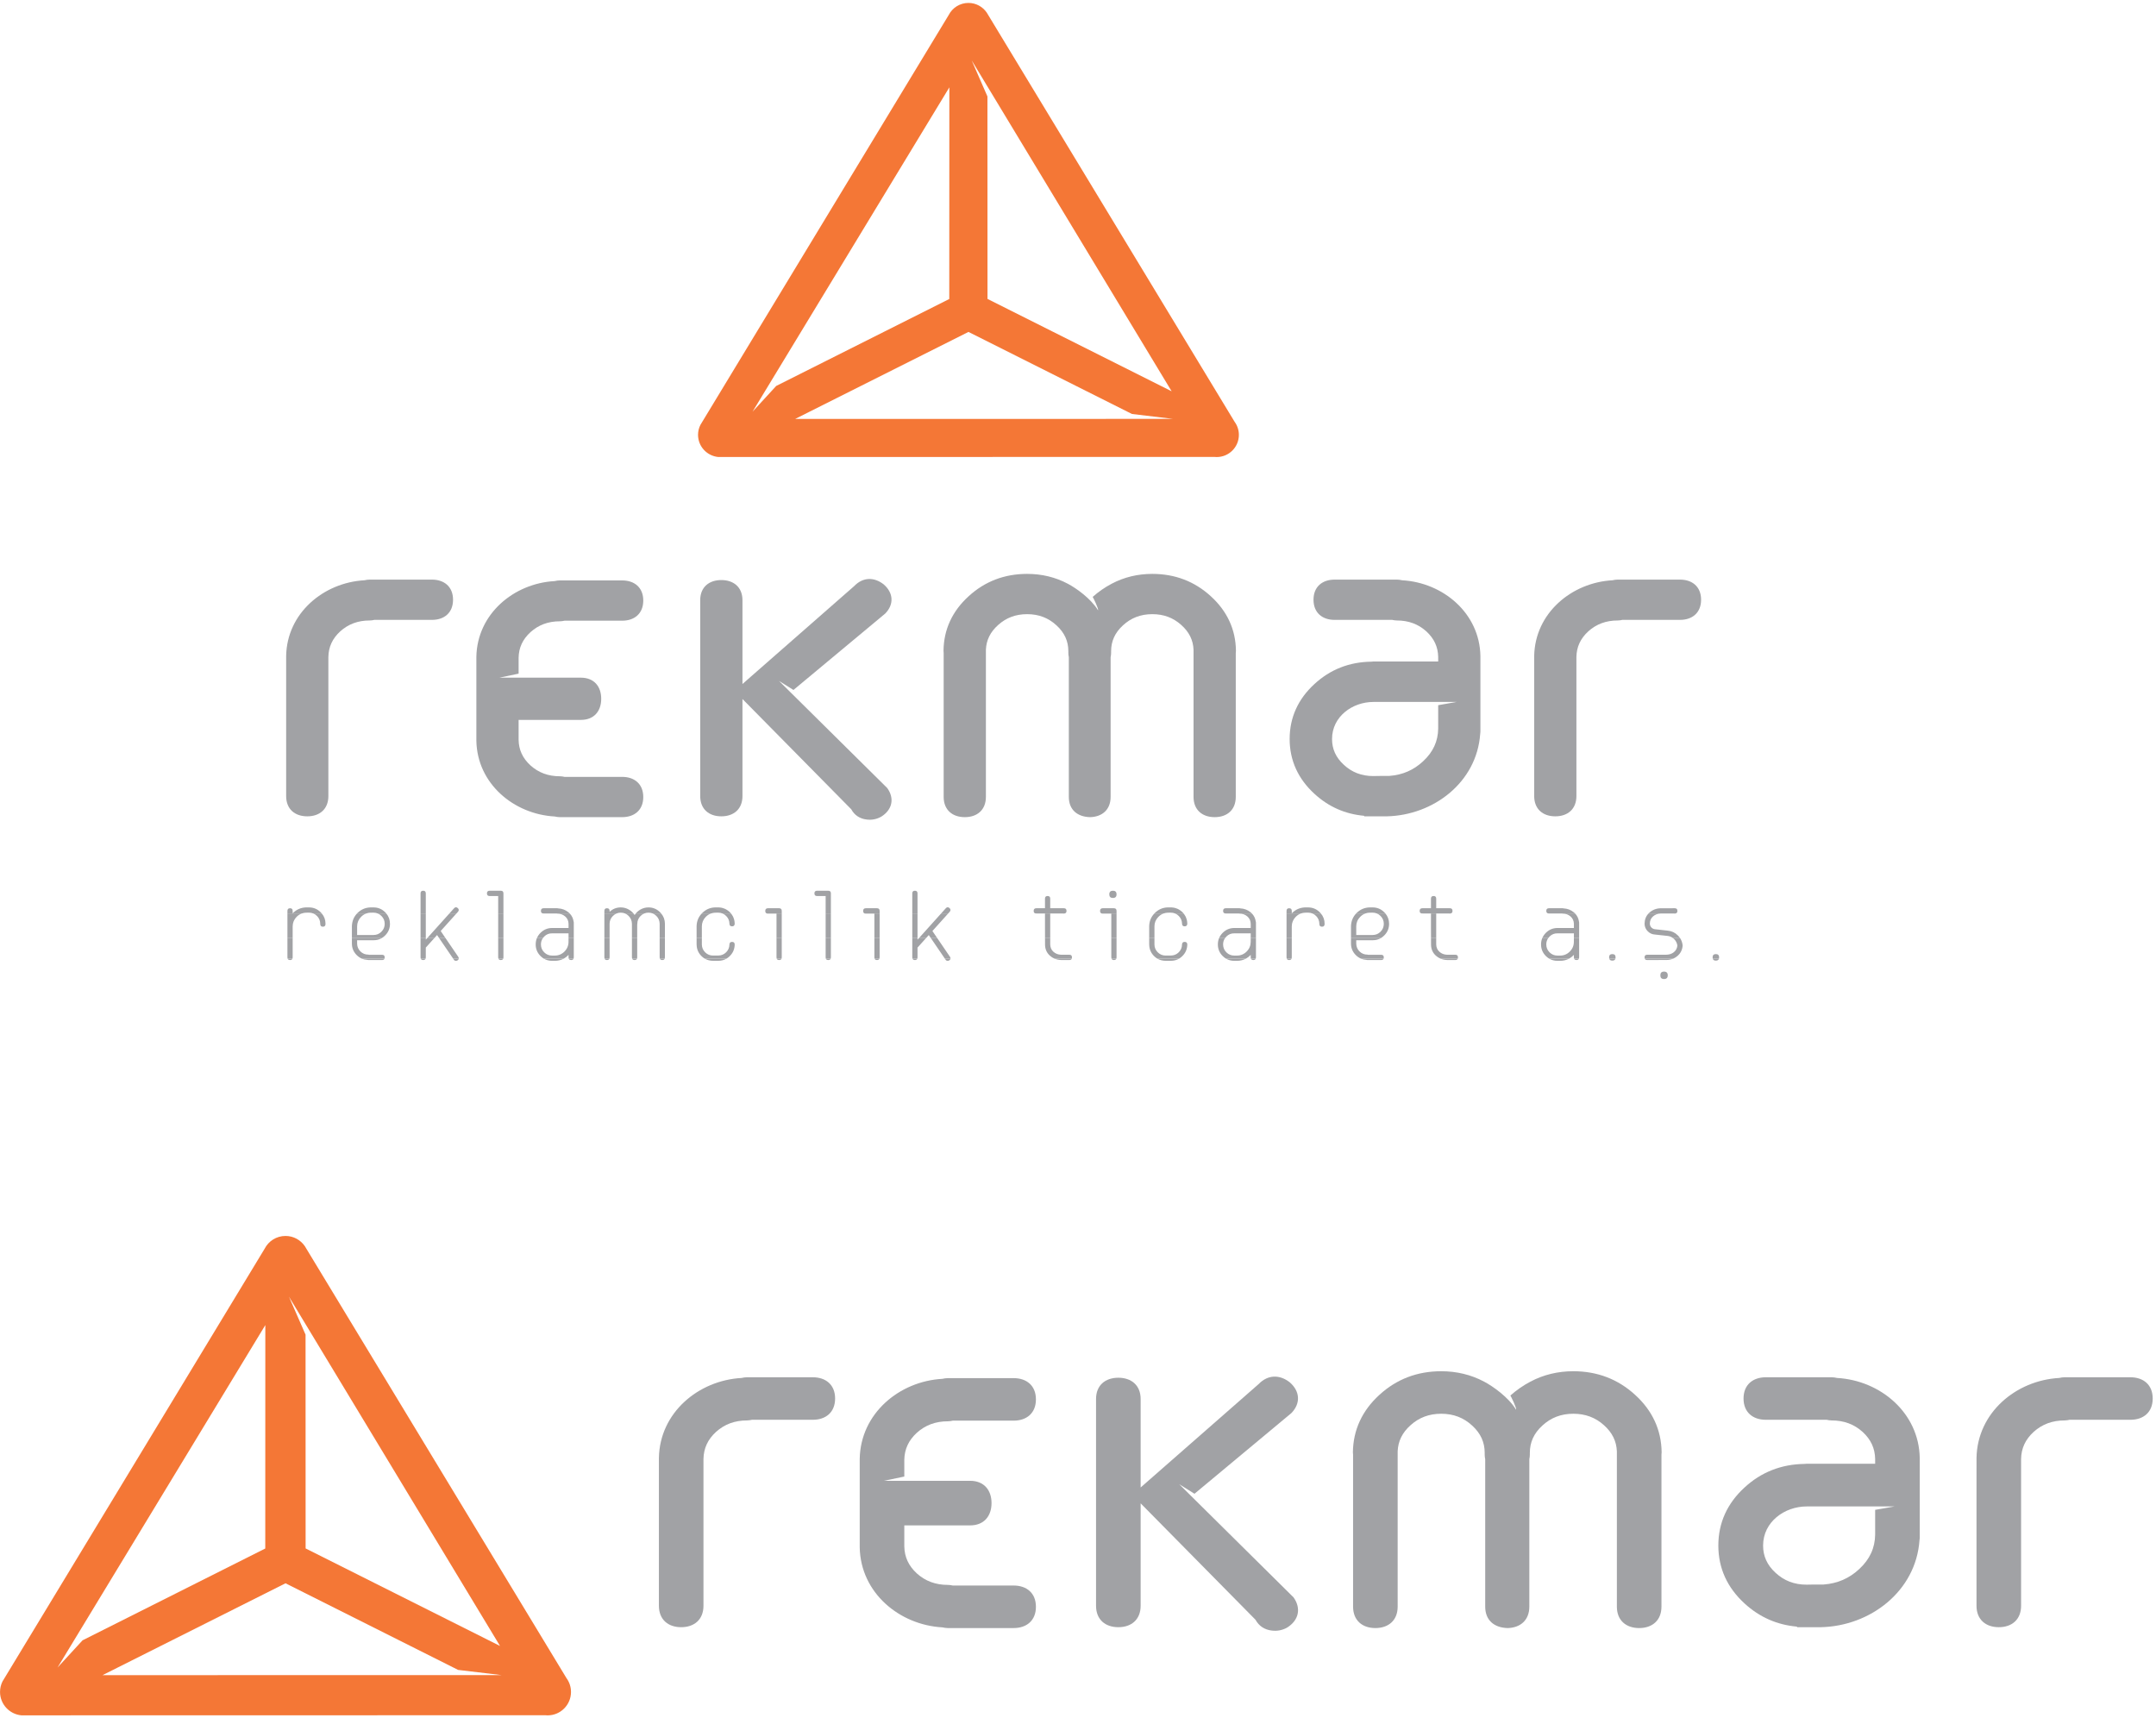
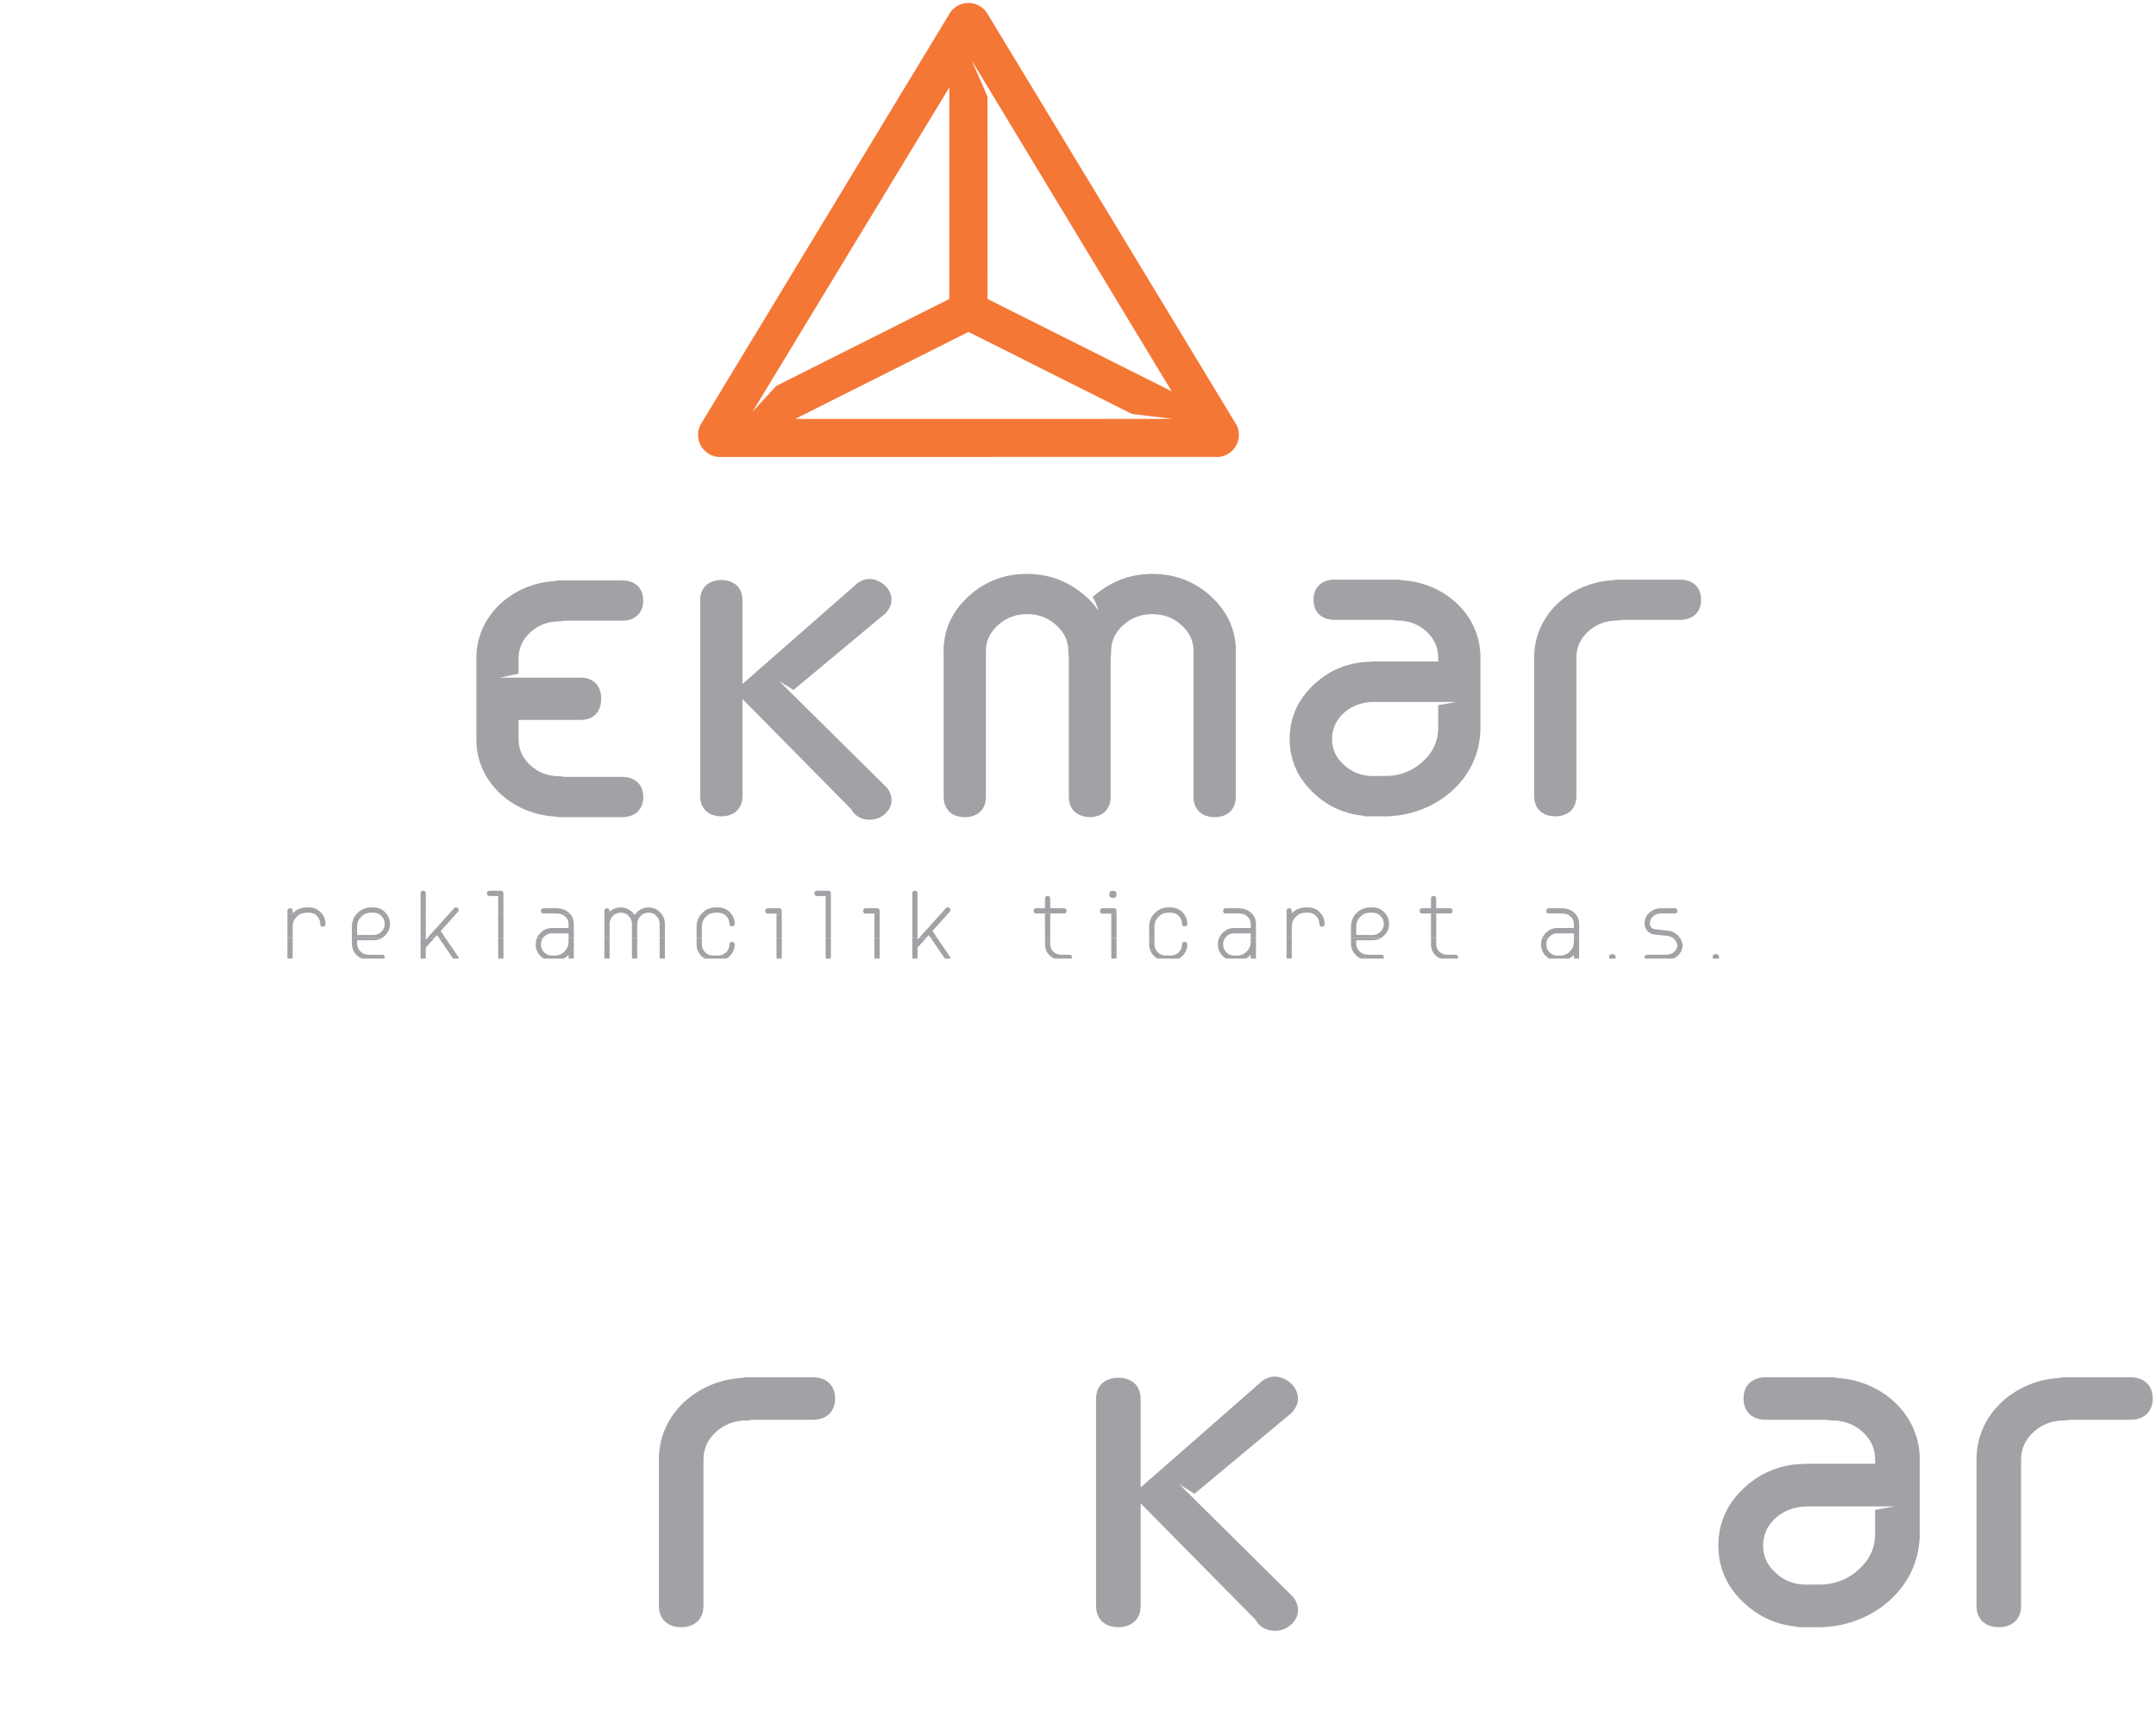
<svg xmlns="http://www.w3.org/2000/svg" width="527pt" height="420pt" viewBox="0 0 527 420" version="1.1">
  <g id="surface1">
-     <path style=" stroke:none;fill-rule:evenodd;fill:rgb(63.136%,63.528%,64.705%);fill-opacity:1;" d="M 71.492 234.297 C 71.41 234.531 71.211 234.648 70.898 234.648 C 70.582 234.648 70.387 234.531 70.301 234.297 Z M 93.988 234.297 C 93.906 234.531 93.707 234.648 93.395 234.648 L 90.023 234.648 C 89.973 234.648 89.902 234.637 89.824 234.613 C 89.32 234.586 88.855 234.48 88.426 234.297 Z M 104.035 234.297 C 103.949 234.531 103.754 234.648 103.438 234.648 C 103.125 234.648 102.926 234.531 102.844 234.297 Z M 112.141 234.297 C 112.129 234.461 112.023 234.609 111.828 234.742 C 111.688 234.832 111.531 234.863 111.363 234.84 C 111.141 234.816 110.98 234.699 110.891 234.488 L 110.758 234.297 Z M 123.012 234.297 C 122.93 234.531 122.73 234.648 122.414 234.648 C 122.102 234.648 121.902 234.531 121.82 234.297 Z M 137.82 234.297 C 137.152 234.664 136.41 234.848 135.594 234.848 L 134.969 234.848 C 134.203 234.848 133.516 234.664 132.906 234.293 Z M 140.207 234.297 C 140.125 234.531 139.926 234.648 139.613 234.648 C 139.297 234.648 139.102 234.531 139.016 234.301 Z M 148.961 234.297 C 148.879 234.531 148.68 234.648 148.367 234.648 C 148.055 234.648 147.855 234.531 147.77 234.297 Z M 155.711 234.297 C 155.625 234.531 155.426 234.648 155.105 234.648 C 154.793 234.648 154.594 234.531 154.512 234.297 Z M 162.477 234.297 C 162.395 234.531 162.195 234.648 161.883 234.648 C 161.566 234.648 161.367 234.531 161.285 234.297 Z M 177.605 234.297 C 177.012 234.652 176.344 234.836 175.602 234.84 L 174.305 234.84 C 173.527 234.836 172.848 234.652 172.242 234.293 Z M 191.043 234.297 C 190.961 234.531 190.762 234.648 190.445 234.648 C 190.133 234.648 189.934 234.531 189.852 234.297 Z M 203.051 234.297 C 202.969 234.531 202.77 234.648 202.457 234.648 C 202.145 234.648 201.945 234.531 201.859 234.297 Z M 214.965 234.297 C 214.883 234.531 214.684 234.648 214.371 234.648 C 214.055 234.648 213.855 234.531 213.773 234.297 Z M 224.23 234.297 C 224.145 234.531 223.945 234.648 223.633 234.648 C 223.32 234.648 223.121 234.531 223.039 234.297 Z M 232.336 234.297 C 232.32 234.461 232.219 234.609 232.023 234.742 C 231.883 234.832 231.727 234.863 231.559 234.84 C 231.336 234.816 231.176 234.699 231.086 234.488 L 230.949 234.297 Z M 261.98 234.297 C 261.898 234.531 261.695 234.648 261.379 234.648 L 259.457 234.648 C 258.809 234.629 258.238 234.512 257.734 234.297 Z M 272.879 234.297 C 272.793 234.531 272.598 234.648 272.281 234.648 C 271.969 234.648 271.77 234.531 271.688 234.297 Z M 288.234 234.297 C 287.641 234.652 286.973 234.836 286.23 234.84 L 284.934 234.84 C 284.156 234.836 283.477 234.652 282.871 234.293 Z M 304.566 234.297 C 303.898 234.664 303.156 234.848 302.34 234.848 L 301.715 234.848 C 300.949 234.848 300.262 234.664 299.652 234.293 Z M 306.953 234.297 C 306.871 234.531 306.672 234.648 306.359 234.648 C 306.047 234.648 305.848 234.531 305.762 234.301 Z M 315.707 234.297 C 315.625 234.531 315.426 234.648 315.113 234.648 C 314.801 234.648 314.602 234.531 314.52 234.297 Z M 338.203 234.297 C 338.121 234.531 337.922 234.648 337.609 234.648 L 334.238 234.648 C 334.188 234.648 334.121 234.637 334.039 234.613 C 333.539 234.586 333.074 234.48 332.645 234.297 Z M 356.332 234.297 C 356.246 234.531 356.047 234.648 355.727 234.648 L 353.805 234.648 C 353.156 234.629 352.59 234.512 352.082 234.297 Z M 383.562 234.297 C 382.895 234.664 382.152 234.848 381.336 234.848 L 380.715 234.848 C 379.945 234.848 379.258 234.664 378.648 234.293 Z M 385.949 234.297 C 385.867 234.531 385.668 234.648 385.355 234.648 C 385.039 234.648 384.844 234.531 384.762 234.301 Z M 394.871 234.297 C 394.785 234.629 394.531 234.797 394.109 234.797 C 393.691 234.797 393.441 234.629 393.352 234.293 Z M 409.004 234.297 C 408.492 234.523 407.93 234.637 407.32 234.637 L 402.637 234.648 C 402.316 234.648 402.117 234.531 402.031 234.297 Z M 420.176 234.297 C 420.086 234.629 419.832 234.797 419.41 234.797 C 418.992 234.797 418.742 234.629 418.652 234.293 Z M 406.746 237.48 C 407.352 237.48 407.656 237.785 407.656 238.387 C 407.656 238.992 407.352 239.297 406.746 239.297 C 406.145 239.297 405.844 238.992 405.844 238.387 C 405.844 237.785 406.145 237.48 406.746 237.48 " />
    <path style=" stroke:none;fill-rule:evenodd;fill:rgb(63.136%,63.528%,64.705%);fill-opacity:1;" d="M 71.539 229.297 L 71.539 233.996 C 71.539 234.113 71.523 234.211 71.492 234.297 L 70.301 234.297 C 70.273 234.211 70.258 234.113 70.258 233.996 L 70.258 229.297 Z M 93.312 229.297 C 92.723 229.641 92.066 229.812 91.34 229.812 L 87.293 229.82 L 87.293 230.637 C 87.305 231.387 87.574 232.023 88.102 232.551 C 88.633 233.07 89.277 233.328 90.031 233.328 C 90.074 233.328 90.137 233.344 90.219 233.367 L 93.395 233.367 C 93.82 233.367 94.035 233.578 94.035 234.008 C 94.035 234.121 94.02 234.219 93.988 234.301 L 88.426 234.297 C 87.957 234.094 87.531 233.797 87.145 233.402 C 86.41 232.645 86.031 231.742 86.016 230.688 L 86.016 229.297 Z M 104.078 229.297 L 104.078 229.68 L 104.426 229.297 L 106.16 229.297 L 104.078 231.609 L 104.078 233.996 C 104.078 234.113 104.062 234.211 104.035 234.297 L 102.844 234.297 C 102.812 234.211 102.797 234.113 102.797 233.996 L 102.797 229.297 Z M 108.902 229.297 L 112.004 233.848 C 112.109 234.008 112.152 234.156 112.141 234.293 L 110.758 234.297 L 107.344 229.297 Z M 123.059 229.297 L 123.059 233.996 C 123.059 234.113 123.039 234.211 123.012 234.297 L 121.82 234.297 C 121.789 234.211 121.773 234.113 121.773 233.996 L 121.773 229.297 Z M 132.691 229.297 C 132.379 229.746 132.223 230.262 132.223 230.84 C 132.223 231.594 132.488 232.234 133.023 232.77 C 133.559 233.301 134.207 233.566 134.961 233.566 L 135.574 233.559 L 135.574 233.566 C 136.516 233.566 137.309 233.238 137.965 232.586 C 138.621 231.93 138.957 231.141 138.965 230.215 L 138.969 229.297 L 140.254 229.297 L 140.254 234.008 C 140.254 234.121 140.238 234.219 140.207 234.301 L 139.016 234.297 C 138.988 234.219 138.973 234.121 138.973 234.008 L 138.973 233.391 C 138.617 233.766 138.234 234.066 137.82 234.297 L 132.906 234.297 C 132.629 234.125 132.363 233.918 132.117 233.672 C 131.336 232.891 130.941 231.945 130.941 230.84 C 130.941 230.281 131.039 229.766 131.238 229.293 Z M 149.008 229.297 L 149.008 233.996 C 149.008 234.113 148.992 234.211 148.961 234.297 L 147.77 234.297 C 147.742 234.211 147.727 234.113 147.727 233.996 L 147.727 229.297 Z M 155.754 229.297 L 155.754 233.996 C 155.754 234.113 155.738 234.211 155.711 234.297 L 154.512 234.297 C 154.48 234.211 154.465 234.113 154.465 233.996 L 154.465 229.297 Z M 162.527 229.297 L 162.523 233.996 C 162.523 234.113 162.508 234.211 162.477 234.297 L 161.285 234.297 C 161.254 234.211 161.242 234.113 161.242 233.996 L 161.242 229.297 Z M 171.559 229.297 L 171.559 230.863 C 171.566 231.609 171.84 232.242 172.371 232.77 C 172.906 233.297 173.547 233.559 174.297 233.559 L 175.559 233.551 C 176.32 233.551 176.965 233.285 177.496 232.754 C 178.031 232.219 178.297 231.574 178.297 230.82 C 178.324 230.418 178.535 230.215 178.945 230.215 C 179.348 230.215 179.562 230.418 179.586 230.82 C 179.57 231.969 179.172 232.898 178.395 233.672 C 178.148 233.918 177.887 234.125 177.605 234.293 L 172.242 234.297 C 171.98 234.137 171.73 233.941 171.496 233.719 C 170.73 232.969 170.324 232.062 170.285 231.004 L 170.273 230.828 L 170.273 229.297 Z M 191.086 229.297 L 191.086 233.996 C 191.086 234.113 191.07 234.211 191.043 234.297 L 189.852 234.297 C 189.82 234.211 189.805 234.113 189.805 233.996 L 189.805 229.297 Z M 203.098 229.297 L 203.098 233.996 C 203.098 234.113 203.082 234.211 203.051 234.297 L 201.859 234.297 C 201.832 234.211 201.816 234.113 201.816 233.996 L 201.816 229.297 Z M 215.012 229.297 L 215.012 233.996 C 215.012 234.113 214.996 234.211 214.965 234.297 L 213.773 234.297 C 213.742 234.211 213.73 234.113 213.73 233.996 L 213.73 229.297 Z M 224.273 229.297 L 224.273 229.68 L 224.621 229.297 L 226.355 229.297 L 224.273 231.609 L 224.273 233.996 C 224.273 234.113 224.258 234.211 224.23 234.297 L 223.039 234.297 C 223.008 234.211 222.992 234.113 222.992 233.996 L 222.992 229.297 Z M 229.098 229.297 L 232.199 233.848 C 232.305 234.008 232.348 234.156 232.336 234.293 L 230.949 234.297 L 227.539 229.297 Z M 256.711 229.297 L 256.711 230.828 C 256.727 231.574 256.98 232.172 257.488 232.629 C 258 233.086 258.617 233.328 259.344 233.355 L 261.379 233.355 C 261.812 233.355 262.027 233.57 262.027 233.996 C 262.027 234.113 262.012 234.211 261.98 234.297 L 257.734 234.297 C 257.332 234.125 256.973 233.891 256.641 233.594 C 255.883 232.922 255.484 232.059 255.445 231.004 L 255.438 229.297 Z M 272.922 229.297 L 272.922 233.996 C 272.922 234.113 272.906 234.211 272.879 234.297 L 271.688 234.297 C 271.656 234.211 271.641 234.113 271.641 233.996 L 271.641 229.297 Z M 282.188 229.297 L 282.188 230.863 C 282.195 231.609 282.469 232.242 283.004 232.77 C 283.535 233.297 284.176 233.559 284.926 233.559 L 286.188 233.551 C 286.949 233.551 287.594 233.285 288.129 232.754 C 288.66 232.219 288.926 231.574 288.926 230.82 C 288.953 230.418 289.164 230.215 289.574 230.215 C 289.98 230.215 290.191 230.418 290.215 230.82 C 290.199 231.969 289.801 232.898 289.023 233.672 C 288.777 233.918 288.516 234.125 288.234 234.293 L 282.871 234.297 C 282.609 234.137 282.359 233.941 282.125 233.719 C 281.359 232.969 280.953 232.062 280.914 231.004 L 280.902 230.828 L 280.902 229.297 Z M 299.438 229.297 C 299.125 229.746 298.969 230.262 298.969 230.84 C 298.969 231.594 299.234 232.234 299.77 232.77 C 300.305 233.301 300.953 233.566 301.707 233.566 L 302.32 233.559 L 302.32 233.566 C 303.266 233.566 304.055 233.238 304.711 232.586 C 305.371 231.93 305.703 231.141 305.711 230.215 L 305.715 229.297 L 307 229.297 L 307 234.008 C 307 234.121 306.984 234.219 306.953 234.301 L 305.762 234.297 C 305.734 234.219 305.719 234.121 305.719 234.008 L 305.719 233.391 C 305.363 233.766 304.98 234.066 304.566 234.297 L 299.652 234.297 C 299.371 234.125 299.109 233.918 298.863 233.672 C 298.078 232.891 297.688 231.945 297.688 230.84 C 297.688 230.281 297.789 229.766 297.984 229.293 Z M 315.754 229.297 L 315.754 233.996 C 315.754 234.113 315.738 234.211 315.707 234.297 L 314.52 234.297 C 314.488 234.211 314.473 234.113 314.473 233.996 L 314.473 229.297 Z M 337.527 229.297 C 336.938 229.641 336.281 229.812 335.555 229.812 L 331.512 229.82 L 331.512 230.637 C 331.523 231.387 331.789 232.023 332.316 232.551 C 332.852 233.07 333.492 233.328 334.246 233.328 C 334.289 233.328 334.352 233.344 334.434 233.367 L 337.609 233.367 C 338.035 233.367 338.25 233.578 338.25 234.008 C 338.25 234.121 338.234 234.219 338.203 234.301 L 332.645 234.297 C 332.176 234.094 331.746 233.797 331.359 233.402 C 330.625 232.645 330.246 231.742 330.23 230.688 L 330.23 229.297 Z M 351.059 229.297 L 351.059 230.828 C 351.078 231.574 351.332 232.172 351.84 232.629 C 352.348 233.086 352.965 233.328 353.691 233.355 L 355.727 233.355 C 356.16 233.355 356.379 233.57 356.379 233.996 C 356.379 234.113 356.363 234.211 356.332 234.297 L 352.082 234.297 C 351.684 234.125 351.32 233.891 350.988 233.594 C 350.234 232.922 349.836 232.059 349.797 231.004 L 349.789 229.297 Z M 378.434 229.297 C 378.121 229.746 377.965 230.262 377.965 230.84 C 377.965 231.594 378.23 232.234 378.766 232.77 C 379.305 233.301 379.949 233.566 380.703 233.566 L 381.316 233.559 L 381.316 233.566 C 382.262 233.566 383.051 233.238 383.703 232.586 C 384.367 231.93 384.699 231.141 384.703 230.215 L 384.711 229.297 L 385.996 229.297 L 385.996 234.008 C 385.996 234.121 385.98 234.219 385.949 234.301 L 384.762 234.297 C 384.73 234.219 384.715 234.121 384.715 234.008 L 384.715 233.391 C 384.359 233.766 383.977 234.066 383.562 234.297 L 378.648 234.297 C 378.371 234.125 378.105 233.918 377.859 233.672 C 377.078 232.891 376.684 231.945 376.684 230.84 C 376.684 230.281 376.785 229.766 376.98 229.293 Z M 410.676 229.297 C 411.027 229.836 411.234 230.438 411.297 231.102 C 411.223 232.145 410.801 232.992 410.043 233.645 C 409.723 233.922 409.375 234.141 409.004 234.301 L 402.031 234.297 C 402 234.211 401.984 234.113 401.984 233.996 C 401.984 233.57 402.203 233.355 402.637 233.355 L 407.191 233.355 C 407.988 233.355 408.602 233.156 409.121 232.754 C 409.641 232.348 409.938 231.805 410.008 231.117 C 409.918 230.488 409.645 229.949 409.184 229.504 C 409.105 229.43 409.031 229.363 408.949 229.301 Z M 393.352 234.297 C 393.328 234.207 393.32 234.109 393.32 233.996 C 393.32 233.465 393.582 233.199 394.109 233.199 C 394.641 233.199 394.906 233.465 394.906 233.996 C 394.906 234.109 394.895 234.207 394.871 234.293 Z M 418.652 234.297 C 418.633 234.207 418.621 234.109 418.621 233.996 C 418.621 233.465 418.883 233.199 419.41 233.199 C 419.941 233.199 420.211 233.465 420.211 233.996 C 420.211 234.109 420.195 234.207 420.176 234.293 L 418.652 234.297 " />
    <path style=" stroke:none;fill-rule:evenodd;fill:rgb(63.136%,63.528%,64.705%);fill-opacity:1;" d="M 73.777 223.266 C 73.301 223.438 72.871 223.719 72.492 224.105 C 71.867 224.746 71.551 225.512 71.539 226.406 L 71.539 229.297 L 70.258 229.297 L 70.258 223.266 Z M 78.648 223.266 C 79.262 223.988 79.566 224.836 79.566 225.801 L 79.566 225.809 C 79.566 226.289 79.355 226.504 78.926 226.504 C 78.5 226.504 78.285 226.289 78.285 225.863 C 78.277 225.051 78.012 224.41 77.48 223.879 C 77.203 223.602 76.898 223.395 76.566 223.262 Z M 89.543 223.266 C 89.074 223.43 88.648 223.703 88.27 224.09 C 87.633 224.734 87.305 225.504 87.293 226.406 L 87.293 228.531 L 91.297 228.531 C 92.059 228.531 92.703 228.266 93.234 227.73 C 93.77 227.199 94.035 226.555 94.035 225.801 C 94.035 225.051 93.77 224.41 93.234 223.879 C 92.961 223.602 92.656 223.395 92.32 223.262 L 94.418 223.266 C 95.023 223.988 95.324 224.836 95.324 225.801 C 95.324 226.906 94.934 227.852 94.148 228.637 C 93.887 228.898 93.609 229.117 93.312 229.293 L 86.016 229.297 L 86.016 226.273 C 86.09 225.051 86.508 224.078 87.277 223.266 Z M 104.078 223.266 L 104.078 229.297 L 102.797 229.297 L 102.797 223.266 Z M 111.578 223.266 L 107.723 227.555 L 108.902 229.297 L 107.344 229.297 L 106.836 228.547 L 106.16 229.297 L 104.426 229.297 L 109.848 223.266 Z M 123.059 223.266 L 123.059 229.297 L 121.773 229.297 L 121.773 223.266 Z M 139.254 223.266 C 139.773 223.801 140.09 224.457 140.211 225.238 C 140.238 225.32 140.254 225.398 140.254 225.469 L 140.254 229.297 L 138.969 229.297 L 138.973 228.129 L 134.969 228.129 C 134.207 228.109 133.559 228.375 133.023 228.906 C 132.898 229.031 132.785 229.164 132.691 229.301 L 131.238 229.297 C 131.434 228.828 131.723 228.398 132.109 228.012 C 132.887 227.23 133.824 226.832 134.926 226.82 L 138.973 226.82 L 138.973 225.809 C 138.957 225.066 138.688 224.465 138.156 224.004 C 137.621 223.539 136.98 223.309 136.234 223.309 C 136.191 223.309 136.133 223.297 136.051 223.273 L 132.871 223.273 C 132.816 223.273 132.77 223.27 132.719 223.266 Z M 150.727 223.266 C 150.398 223.395 150.098 223.598 149.824 223.871 C 149.289 224.398 149.02 225.027 149.008 225.766 L 149.008 229.297 L 147.727 229.297 L 147.727 223.266 Z M 154.844 223.266 C 154.945 223.387 155.035 223.516 155.125 223.652 C 155.211 223.516 155.305 223.383 155.41 223.262 L 157.496 223.266 C 157.16 223.395 156.855 223.602 156.578 223.879 C 156.047 224.41 155.781 225.051 155.781 225.801 C 155.781 225.961 155.773 226.023 155.754 226.082 L 155.754 229.297 L 154.465 229.297 L 154.465 225.781 C 154.441 224.98 154.164 224.359 153.633 223.844 C 153.371 223.59 153.09 223.402 152.781 223.273 Z M 161.613 223.266 C 162.215 223.98 162.52 224.816 162.531 225.773 L 162.527 229.297 L 161.242 229.297 L 161.242 225.781 C 161.219 224.98 160.938 224.359 160.406 223.844 C 160.148 223.59 159.863 223.402 159.555 223.273 Z M 173.797 223.266 C 173.32 223.438 172.891 223.719 172.512 224.105 C 171.887 224.746 171.566 225.512 171.559 226.406 L 171.559 229.297 L 170.273 229.297 L 170.273 226.363 C 170.309 225.137 170.73 224.117 171.539 223.266 Z M 178.672 223.266 L 178.711 223.309 L 178.875 223.535 L 179.086 223.871 L 179.176 224.035 L 179.254 224.211 L 179.324 224.387 L 179.473 224.852 L 179.543 225.246 C 179.566 225.422 179.578 225.555 179.578 225.645 L 179.586 225.809 C 179.551 226.215 179.34 226.414 178.945 226.414 C 178.535 226.414 178.324 226.215 178.305 225.816 C 178.297 225.051 178.031 224.41 177.496 223.879 C 177.223 223.602 176.918 223.395 176.582 223.262 Z M 191.086 223.266 L 191.086 229.297 L 189.805 229.297 L 189.805 223.301 L 187.711 223.301 C 187.602 223.301 187.504 223.285 187.426 223.258 Z M 203.098 223.266 L 203.098 229.297 L 201.816 229.297 L 201.816 223.266 Z M 215.012 223.266 L 215.012 229.297 L 213.73 229.297 L 213.73 223.301 L 211.633 223.301 C 211.523 223.301 211.43 223.285 211.348 223.258 Z M 224.273 223.266 L 224.273 229.297 L 222.992 229.297 L 222.992 223.266 Z M 231.773 223.266 L 227.914 227.555 L 229.098 229.297 L 227.539 229.297 L 227.027 228.547 L 226.355 229.297 L 224.621 229.297 L 230.043 223.266 Z M 260.203 223.266 C 260.156 223.277 260.105 223.281 260.055 223.281 L 256.711 223.281 L 256.711 229.297 L 255.438 229.297 L 255.43 226.461 L 255.43 223.281 L 253.312 223.281 C 253.258 223.281 253.207 223.277 253.16 223.273 Z M 272.922 223.266 L 272.922 229.297 L 271.641 229.297 L 271.641 223.301 L 269.543 223.301 C 269.438 223.301 269.34 223.285 269.262 223.258 Z M 284.426 223.266 C 283.949 223.438 283.52 223.719 283.145 224.105 C 282.516 224.746 282.195 225.512 282.188 226.406 L 282.188 229.297 L 280.902 229.297 L 280.902 226.363 C 280.938 225.137 281.359 224.117 282.172 223.266 Z M 289.301 223.266 L 289.34 223.309 L 289.504 223.535 L 289.715 223.871 L 289.805 224.035 L 289.883 224.211 L 289.953 224.387 L 290.102 224.852 L 290.172 225.246 C 290.195 225.422 290.207 225.555 290.207 225.645 L 290.215 225.809 C 290.18 226.215 289.969 226.414 289.574 226.414 C 289.164 226.414 288.953 226.215 288.934 225.816 C 288.926 225.051 288.66 224.41 288.129 223.879 C 287.852 223.602 287.547 223.395 287.215 223.262 Z M 306 223.266 C 306.52 223.801 306.84 224.457 306.953 225.238 C 306.984 225.32 307 225.398 307 225.469 L 307 229.297 L 305.715 229.297 L 305.719 228.129 L 301.715 228.129 C 300.953 228.109 300.305 228.375 299.77 228.906 C 299.645 229.031 299.531 229.164 299.438 229.301 L 297.984 229.297 C 298.18 228.828 298.473 228.398 298.855 228.012 C 299.633 227.23 300.574 226.832 301.672 226.82 L 305.719 226.82 L 305.719 225.809 C 305.703 225.066 305.434 224.465 304.902 224.004 C 304.371 223.539 303.73 223.309 302.98 223.309 C 302.938 223.309 302.879 223.297 302.797 223.273 L 299.617 223.273 C 299.566 223.273 299.516 223.27 299.469 223.266 Z M 317.992 223.266 C 317.516 223.438 317.09 223.719 316.711 224.105 C 316.086 224.746 315.766 225.512 315.754 226.406 L 315.754 229.297 L 314.473 229.297 L 314.473 223.266 Z M 322.863 223.266 C 323.477 223.988 323.781 224.836 323.781 225.801 L 323.781 225.809 C 323.781 226.289 323.57 226.504 323.145 226.504 C 322.715 226.504 322.504 226.289 322.504 225.863 C 322.492 225.051 322.227 224.41 321.695 223.879 C 321.422 223.602 321.113 223.395 320.781 223.262 Z M 333.762 223.266 C 333.289 223.43 332.863 223.703 332.484 224.09 C 331.848 224.734 331.523 225.504 331.512 226.406 L 331.512 228.531 L 335.512 228.531 C 336.277 228.531 336.918 228.266 337.453 227.73 C 337.984 227.199 338.25 226.555 338.25 225.801 C 338.25 225.051 337.984 224.41 337.453 223.879 C 337.176 223.602 336.871 223.395 336.539 223.262 L 338.633 223.266 C 339.238 223.988 339.539 224.836 339.539 225.801 C 339.539 226.906 339.148 227.852 338.363 228.637 C 338.102 228.898 337.824 229.117 337.527 229.293 L 330.23 229.297 L 330.23 226.273 C 330.305 225.051 330.723 224.078 331.492 223.266 Z M 354.555 223.266 C 354.508 223.277 354.457 223.281 354.402 223.281 L 351.059 223.281 L 351.059 229.297 L 349.789 229.297 L 349.777 226.461 L 349.777 223.281 L 347.664 223.281 C 347.609 223.281 347.559 223.277 347.512 223.273 Z M 384.996 223.266 C 385.516 223.801 385.836 224.457 385.953 225.238 C 385.98 225.32 385.996 225.398 385.996 225.469 L 385.996 229.297 L 384.711 229.297 L 384.715 228.129 L 380.715 228.129 C 379.949 228.109 379.305 228.375 378.766 228.906 C 378.641 229.031 378.527 229.164 378.434 229.301 L 376.98 229.297 C 377.176 228.828 377.469 228.398 377.852 228.012 C 378.629 227.23 379.57 226.832 380.668 226.82 L 384.715 226.82 L 384.715 225.809 C 384.699 225.066 384.43 224.465 383.898 224.004 C 383.367 223.539 382.727 223.309 381.977 223.309 C 381.938 223.309 381.875 223.297 381.793 223.273 L 378.613 223.273 C 378.562 223.273 378.512 223.27 378.465 223.266 Z M 409.523 223.266 C 409.48 223.277 409.43 223.281 409.375 223.281 L 405.961 223.281 C 405.188 223.305 404.574 223.539 404.066 223.984 C 403.559 224.422 403.293 225.004 403.277 225.723 C 403.277 226.09 403.398 226.41 403.645 226.68 C 403.891 226.941 404.195 227.09 404.559 227.125 L 404.68 227.137 L 407.672 227.469 C 408.633 227.562 409.453 227.953 410.137 228.645 C 410.344 228.852 410.523 229.07 410.676 229.301 L 408.949 229.297 C 408.547 228.98 408.078 228.797 407.551 228.75 L 404.559 228.426 C 403.855 228.387 403.254 228.121 402.758 227.617 C 402.262 227.113 402.004 226.512 401.984 225.809 C 402.004 224.754 402.328 223.926 402.969 223.266 Z M 290.215 225.746 Z M 179.586 225.746 L 179.586 225.746 " />
    <path style=" stroke:none;fill-rule:evenodd;fill:rgb(63.136%,63.528%,64.705%);fill-opacity:1;" d="M 70.258 223.266 L 70.258 222.641 C 70.258 222.211 70.469 221.992 70.898 221.992 C 71.324 221.992 71.539 222.211 71.539 222.641 L 71.539 223.238 C 72.41 222.332 73.48 221.848 74.75 221.789 L 75.539 221.789 C 76.676 221.801 77.613 222.199 78.391 222.984 C 78.484 223.074 78.57 223.168 78.648 223.266 L 76.566 223.266 C 76.254 223.137 75.914 223.07 75.547 223.07 L 74.766 223.078 C 74.418 223.098 74.086 223.16 73.777 223.27 Z M 87.277 223.266 C 87.328 223.211 87.383 223.16 87.434 223.105 C 88.312 222.258 89.359 221.82 90.578 221.789 L 91.297 221.789 C 92.41 221.789 93.355 222.184 94.141 222.965 C 94.238 223.062 94.332 223.164 94.418 223.27 L 92.32 223.266 C 92.008 223.137 91.672 223.07 91.305 223.07 L 90.578 223.078 L 90.578 223.07 C 90.211 223.086 89.867 223.145 89.543 223.262 Z M 102.797 223.266 L 102.797 218.352 C 102.797 217.922 103.012 217.711 103.438 217.711 C 103.863 217.711 104.078 217.922 104.078 218.352 L 104.078 223.266 Z M 109.848 223.266 L 110.984 222 C 111.266 221.684 111.57 221.668 111.898 221.949 C 112.207 222.242 112.223 222.547 111.941 222.859 L 111.578 223.266 Z M 121.773 223.266 L 121.773 219.008 L 119.68 219.008 C 119.246 219.008 119.027 218.793 119.027 218.359 C 119.027 217.926 119.246 217.711 119.68 217.711 L 122.406 217.711 C 122.844 217.711 123.055 217.922 123.059 218.352 L 123.059 223.266 Z M 132.719 223.266 C 132.391 223.219 132.223 223.008 132.223 222.633 C 132.223 222.207 132.438 221.992 132.871 221.992 L 136.242 221.992 C 136.297 221.992 136.363 222.004 136.445 222.027 C 137.398 222.078 138.23 222.395 138.938 222.977 C 139.051 223.066 139.156 223.164 139.254 223.266 Z M 147.727 223.266 L 147.727 222.641 C 147.727 222.211 147.938 221.992 148.367 221.992 C 148.793 221.992 149.008 222.211 149.008 222.641 L 149.008 222.871 C 149.77 222.148 150.68 221.789 151.746 221.789 C 152.445 221.789 153.098 221.965 153.691 222.309 C 154.145 222.566 154.527 222.887 154.844 223.266 L 152.781 223.266 C 152.465 223.141 152.117 223.07 151.746 223.07 C 151.379 223.07 151.039 223.137 150.727 223.262 Z M 155.41 223.266 C 155.723 222.883 156.102 222.562 156.547 222.309 C 157.141 221.965 157.797 221.789 158.512 221.789 C 159.609 221.789 160.555 222.184 161.336 222.965 C 161.434 223.062 161.527 223.164 161.613 223.266 L 159.555 223.266 C 159.234 223.141 158.887 223.07 158.512 223.07 C 158.145 223.07 157.809 223.137 157.496 223.262 Z M 171.539 223.266 C 171.57 223.234 171.598 223.207 171.629 223.176 C 172.492 222.301 173.539 221.836 174.77 221.789 L 175.742 221.789 L 175.91 221.809 L 176.102 221.824 L 176.305 221.859 L 176.496 221.895 L 176.684 221.949 L 176.867 222.012 L 177.031 222.07 L 177.199 222.133 L 177.375 222.219 L 177.539 222.309 L 177.707 222.414 L 177.895 222.535 C 178.059 222.656 178.078 222.672 178.102 222.695 C 178.285 222.859 178.305 222.871 178.324 222.879 C 178.473 223.039 178.488 223.059 178.523 223.09 L 178.672 223.266 L 176.582 223.266 C 176.27 223.137 175.934 223.07 175.566 223.07 L 174.785 223.078 C 174.434 223.098 174.105 223.16 173.797 223.27 Z M 187.426 223.266 C 187.18 223.18 187.059 222.977 187.059 222.648 C 187.059 222.211 187.277 221.992 187.711 221.992 L 190.438 221.992 C 190.871 221.992 191.086 222.211 191.086 222.641 L 191.086 223.266 Z M 201.816 223.266 L 201.816 219.008 L 199.719 219.008 C 199.285 219.008 199.07 218.793 199.07 218.359 C 199.07 217.926 199.285 217.711 199.719 217.711 L 202.449 217.711 C 202.883 217.711 203.098 217.922 203.098 218.352 L 203.098 223.266 Z M 211.348 223.266 C 211.105 223.18 210.98 222.977 210.98 222.648 C 210.98 222.211 211.199 221.992 211.633 221.992 L 214.359 221.992 C 214.797 221.992 215.012 222.211 215.012 222.641 L 215.012 223.266 Z M 222.992 223.266 L 222.992 218.352 C 222.992 217.922 223.203 217.711 223.633 217.711 C 224.059 217.711 224.273 217.922 224.273 218.352 L 224.273 223.266 Z M 230.043 223.266 L 231.18 222 C 231.461 221.684 231.766 221.668 232.094 221.949 C 232.402 222.242 232.418 222.547 232.137 222.859 L 231.773 223.266 Z M 253.16 223.266 C 252.828 223.227 252.664 223.016 252.664 222.641 C 252.664 222.211 252.879 221.992 253.312 221.992 L 255.43 221.992 L 255.43 219.641 C 255.43 219.215 255.641 219 256.07 219 C 256.496 219 256.711 219.215 256.711 219.641 L 256.711 221.992 L 260.055 221.992 C 260.48 221.992 260.691 222.211 260.691 222.641 C 260.691 223.016 260.531 223.227 260.203 223.273 Z M 269.262 223.266 C 269.016 223.18 268.895 222.977 268.895 222.648 C 268.895 222.211 269.109 221.992 269.543 221.992 L 272.273 221.992 C 272.711 221.992 272.922 222.211 272.922 222.641 L 272.922 223.266 Z M 282.172 223.266 C 282.199 223.234 282.227 223.207 282.258 223.176 C 283.121 222.301 284.168 221.836 285.398 221.789 L 286.371 221.789 L 286.539 221.809 L 286.73 221.824 L 286.934 221.859 L 287.129 221.895 L 287.312 221.949 L 287.496 222.012 L 287.66 222.07 L 287.828 222.133 L 288.004 222.219 L 288.172 222.309 L 288.34 222.414 L 288.523 222.535 C 288.688 222.656 288.711 222.672 288.73 222.695 C 288.914 222.859 288.934 222.871 288.953 222.879 C 289.102 223.039 289.117 223.059 289.152 223.09 L 289.301 223.266 L 287.215 223.266 C 286.898 223.137 286.562 223.07 286.195 223.07 L 285.414 223.078 C 285.062 223.098 284.734 223.16 284.426 223.27 Z M 299.469 223.266 C 299.137 223.219 298.969 223.008 298.969 222.633 C 298.969 222.207 299.188 221.992 299.617 221.992 L 302.988 221.992 C 303.039 221.992 303.109 222.004 303.191 222.027 C 304.145 222.078 304.977 222.395 305.684 222.977 C 305.797 223.066 305.902 223.164 306 223.266 Z M 314.473 223.266 L 314.473 222.641 C 314.473 222.211 314.688 221.992 315.113 221.992 C 315.539 221.992 315.754 222.211 315.754 222.641 L 315.754 223.238 C 316.625 222.332 317.695 221.848 318.965 221.789 L 319.754 221.789 C 320.895 221.801 321.828 222.199 322.605 222.984 C 322.699 223.074 322.785 223.168 322.863 223.266 L 320.781 223.266 C 320.469 223.137 320.129 223.07 319.766 223.07 L 318.984 223.078 C 318.633 223.098 318.301 223.16 317.992 223.27 Z M 331.492 223.266 C 331.547 223.211 331.598 223.16 331.652 223.105 C 332.527 222.258 333.574 221.82 334.793 221.789 L 335.512 221.789 C 336.629 221.789 337.57 222.184 338.355 222.965 C 338.453 223.062 338.547 223.164 338.633 223.27 L 336.539 223.266 C 336.227 223.137 335.887 223.07 335.52 223.07 L 334.793 223.078 L 334.793 223.07 C 334.426 223.086 334.082 223.145 333.762 223.262 Z M 347.512 223.266 C 347.18 223.227 347.012 223.016 347.012 222.641 C 347.012 222.211 347.23 221.992 347.664 221.992 L 349.777 221.992 L 349.777 219.641 C 349.777 219.215 349.992 219 350.418 219 C 350.844 219 351.059 219.215 351.059 219.641 L 351.059 221.992 L 354.402 221.992 C 354.828 221.992 355.043 222.211 355.043 222.641 C 355.043 223.016 354.879 223.227 354.555 223.273 Z M 378.465 223.266 C 378.133 223.219 377.965 223.008 377.965 222.633 C 377.965 222.207 378.184 221.992 378.613 221.992 L 381.984 221.992 C 382.039 221.992 382.105 222.004 382.188 222.027 C 383.141 222.078 383.973 222.395 384.68 222.977 C 384.793 223.066 384.898 223.164 384.996 223.266 Z M 402.969 223.266 C 403.031 223.203 403.094 223.141 403.16 223.078 C 403.93 222.383 404.848 222.023 405.918 222 L 409.375 221.992 C 409.801 221.992 410.016 222.211 410.016 222.641 C 410.016 223.016 409.852 223.227 409.523 223.273 Z M 272.035 217.711 C 272.629 217.711 272.922 218.004 272.922 218.598 C 272.922 219.188 272.629 219.48 272.035 219.48 C 271.445 219.48 271.148 219.188 271.148 218.598 C 271.148 218.004 271.445 217.711 272.035 217.711 " />
    <path style=" stroke:none;fill-rule:nonzero;fill:rgb(95.685%,46.666%,21.176%);fill-opacity:1;" d="M 286.742 102.383 L 276.691 101.184 L 236.727 81.129 C 194.355 102.395 194.359 102.398 194.359 102.398 Z M 241.379 73.062 L 286.391 95.641 L 237.512 14.758 L 241.363 23.574 Z M 232.035 73.082 L 232.055 21.348 L 183.945 100.629 L 189.734 94.332 Z M 176.047 111.703 L 176.199 111.699 L 175.891 111.699 Z M 170.625 106.281 C 170.625 105.406 170.836 104.582 171.203 103.852 L 231.895 3.672 C 232.789 1.918 234.613 0.715 236.723 0.715 C 238.578 0.715 240.219 1.652 241.195 3.078 C 241.309 3.246 241.414 3.418 241.508 3.594 L 301.777 103.09 C 302.434 103.988 302.824 105.094 302.824 106.289 C 302.824 109.281 300.398 111.711 297.402 111.711 C 297.211 111.711 297.023 111.699 296.836 111.68 L 176.199 111.699 L 176.047 111.703 L 175.891 111.699 L 175.559 111.699 C 172.789 111.43 170.625 109.109 170.625 106.281 " />
    <path style=" stroke:none;fill-rule:nonzero;fill:rgb(63.136%,63.528%,64.705%);fill-opacity:1;" d="M 181.484 146.699 L 181.484 167.184 L 208.82 143.227 C 210.938 141.039 213.664 140.996 216.012 142.84 C 218.367 144.883 218.59 147.684 216.391 149.953 L 193.949 168.641 L 190.414 166.43 L 216.875 192.617 C 218.73 195.215 218.055 197.953 215.414 199.605 C 214.328 200.227 213.09 200.469 211.863 200.309 C 210.219 200.133 208.871 199.277 208.078 197.809 L 181.484 170.852 L 181.484 194.57 C 181.484 197.77 179.34 199.527 176.316 199.527 C 173.293 199.527 171.156 197.77 171.156 194.57 L 171.156 146.699 C 171.156 143.496 173.324 141.777 176.316 141.777 C 179.312 141.777 181.48 143.5 181.484 146.699 " />
    <path style=" stroke:none;fill-rule:nonzero;fill:rgb(63.136%,63.528%,64.705%);fill-opacity:1;" d="M 333.449 199.398 C 328.816 198.988 324.762 197.203 321.328 194.055 C 317.316 190.398 315.234 185.887 315.234 180.625 C 315.234 175.371 317.297 170.859 321.281 167.203 C 325.156 163.621 329.832 161.797 335.191 161.727 C 335.367 161.695 335.52 161.688 335.633 161.688 L 351.543 161.688 L 351.543 160.566 C 351.492 158.125 350.57 156.086 348.637 154.309 C 346.668 152.547 344.316 151.656 341.426 151.656 C 341.051 151.656 340.66 151.59 340.32 151.512 L 326.23 151.512 C 323.234 151.512 321.07 149.789 321.066 146.59 C 321.066 143.387 323.234 141.668 326.23 141.668 L 341.465 141.668 C 341.887 141.668 342.312 141.734 342.715 141.828 C 352.734 142.383 361.676 149.871 361.863 160.328 L 361.863 178.66 C 361.863 178.836 361.859 179.102 361.809 179.398 C 360.969 191.242 350.371 199.273 338.992 199.527 L 333.449 199.527 Z M 339.598 189.648 C 342.832 189.414 345.559 188.219 347.859 186.066 C 350.316 183.793 351.5 181.164 351.543 178.082 L 351.543 172.363 L 356.023 171.57 L 335.715 171.57 C 330.562 171.57 325.602 175.141 325.598 180.629 C 325.598 183.062 326.512 185.129 328.48 186.934 C 330.449 188.762 332.809 189.684 335.676 189.684 C 335.699 189.66 337.969 189.652 339.598 189.648 " />
-     <path style=" stroke:none;fill-rule:nonzero;fill:rgb(63.136%,63.528%,64.705%);fill-opacity:1;" d="M 69.945 188.301 L 69.945 160.328 C 70.133 149.871 79.074 142.383 89.094 141.828 C 89.492 141.734 89.918 141.668 90.344 141.668 L 105.578 141.668 C 108.57 141.668 110.738 143.387 110.738 146.59 C 110.738 149.789 108.574 151.512 105.578 151.512 L 91.488 151.512 C 91.148 151.59 90.758 151.656 90.383 151.656 C 87.492 151.656 85.141 152.547 83.172 154.309 C 81.238 156.086 80.316 158.125 80.266 160.566 L 80.266 194.57 C 80.266 197.77 78.129 199.527 75.105 199.527 C 72.078 199.527 69.945 197.77 69.945 194.57 L 69.945 188.301 " />
    <path style=" stroke:none;fill-rule:nonzero;fill:rgb(63.136%,63.528%,64.705%);fill-opacity:1;" d="M 268.391 149.16 C 268.629 148.934 267.184 145.988 267.09 145.895 C 268.469 144.668 270.004 143.586 271.723 142.68 C 274.766 141.066 278.094 140.27 281.668 140.27 C 287.188 140.27 291.996 142.094 295.973 145.742 C 299.949 149.363 302.043 153.844 302.105 159.047 C 302.105 159.242 302.094 159.422 302.066 159.59 L 302.066 194.77 C 302.066 197.969 299.93 199.727 296.906 199.727 C 293.879 199.727 291.742 197.969 291.742 194.77 L 291.742 158.805 C 291.645 156.465 290.684 154.477 288.73 152.742 C 286.785 150.996 284.469 150.113 281.668 150.113 C 278.801 150.113 276.445 151.035 274.473 152.863 C 272.508 154.668 271.594 156.734 271.594 159.172 L 271.594 159.535 C 271.594 159.895 271.559 160.266 271.473 160.633 L 271.473 194.77 C 271.473 197.93 269.383 199.656 266.461 199.727 C 263.352 199.656 261.258 197.93 261.258 194.77 L 261.258 160.633 C 261.176 160.266 261.141 159.895 261.141 159.535 L 261.141 159.172 C 261.141 156.734 260.227 154.668 258.258 152.863 C 256.289 151.035 253.93 150.113 251.066 150.113 C 248.262 150.113 245.949 150.996 244 152.742 C 242.047 154.477 241.09 156.465 240.988 158.805 L 240.988 194.77 C 240.988 197.969 238.852 199.727 235.828 199.727 C 232.805 199.727 230.664 197.969 230.664 194.77 L 230.664 159.59 C 230.641 159.422 230.629 159.242 230.629 159.047 C 230.688 153.844 232.781 149.363 236.762 145.742 C 240.738 142.094 245.547 140.27 251.066 140.27 C 254.641 140.27 257.969 141.066 261.012 142.68 C 263.035 143.746 266.652 146.289 268.391 149.16 " />
    <path style=" stroke:none;fill-rule:nonzero;fill:rgb(63.136%,63.528%,64.705%);fill-opacity:1;" d="M 375.008 188.301 L 375.008 160.328 C 375.199 149.871 384.141 142.383 394.16 141.828 C 394.559 141.734 394.984 141.668 395.406 141.668 L 410.645 141.668 C 413.637 141.668 415.805 143.387 415.805 146.59 C 415.801 149.789 413.637 151.512 410.645 151.512 L 396.555 151.512 C 396.211 151.59 395.82 151.656 395.445 151.656 C 392.559 151.656 390.203 152.547 388.238 154.309 C 386.305 156.086 385.379 158.125 385.328 160.566 L 385.328 194.57 C 385.328 197.77 383.191 199.527 380.168 199.527 C 377.145 199.527 375.008 197.77 375.008 194.57 L 375.008 188.301 " />
    <path style=" stroke:none;fill-rule:nonzero;fill:rgb(63.136%,63.528%,64.705%);fill-opacity:1;" d="M 131.395 175.957 L 126.766 175.957 L 126.766 180.824 C 126.812 183.27 127.734 185.312 129.672 187.086 C 131.637 188.852 133.988 189.738 136.879 189.738 C 137.254 189.738 137.645 189.805 137.984 189.883 L 152.074 189.883 C 155.07 189.883 157.234 191.605 157.238 194.805 C 157.238 198.008 155.07 199.727 152.074 199.727 L 136.84 199.727 C 136.418 199.727 135.992 199.66 135.594 199.566 C 125.57 199.012 116.633 191.523 116.441 181.066 L 116.441 160.527 C 116.633 150.07 125.57 142.582 135.594 142.027 C 135.992 141.934 136.418 141.867 136.84 141.867 L 152.074 141.867 C 155.07 141.867 157.238 143.586 157.238 146.789 C 157.234 149.988 155.07 151.711 152.074 151.711 L 137.984 151.711 C 137.645 151.789 137.254 151.855 136.879 151.855 C 133.988 151.855 131.637 152.742 129.672 154.508 C 127.734 156.281 126.812 158.324 126.766 160.77 L 126.766 164.652 L 122.051 165.637 L 142 165.637 C 145.199 165.637 146.957 167.773 146.957 170.797 C 146.957 173.82 145.199 175.957 142 175.957 L 131.395 175.957 " />
-     <path style=" stroke:none;fill-rule:nonzero;fill:rgb(95.685%,46.666%,21.176%);fill-opacity:1;" d="M 122.598 409.426 L 111.984 408.16 L 69.793 386.988 C 25.059 409.438 25.062 409.441 25.062 409.441 Z M 74.703 378.469 L 122.223 402.305 L 70.621 316.918 L 74.688 326.227 Z M 64.84 378.488 L 64.855 323.875 L 14.07 407.574 L 20.18 400.926 Z M 5.727 419.262 L 5.891 419.262 L 5.566 419.262 Z M 0.008 413.543 C 0.008 412.617 0.227 411.746 0.613 410.973 L 64.688 305.211 C 65.633 303.359 67.562 302.09 69.785 302.09 C 71.746 302.09 73.48 303.078 74.512 304.586 C 74.629 304.762 74.738 304.941 74.84 305.129 L 138.469 410.172 C 139.164 411.117 139.57 412.285 139.57 413.551 C 139.57 416.711 137.012 419.27 133.852 419.27 C 133.648 419.27 133.449 419.262 133.25 419.238 L 5.891 419.262 L 5.215 419.262 C 2.289 418.977 0.008 416.523 0.008 413.543 " />
    <path style=" stroke:none;fill-rule:nonzero;fill:rgb(63.136%,63.528%,64.705%);fill-opacity:1;" d="M 278.812 341.945 L 278.812 363.57 L 307.676 338.277 C 309.91 335.969 312.789 335.922 315.266 337.871 C 317.754 340.027 317.984 342.984 315.664 345.379 L 291.973 365.105 L 288.246 362.773 L 316.18 390.422 C 318.137 393.164 317.422 396.055 314.637 397.801 C 313.492 398.457 312.184 398.711 310.887 398.543 C 309.152 398.355 307.727 397.453 306.891 395.902 L 278.812 367.445 L 278.812 392.48 C 278.812 395.859 276.555 397.719 273.359 397.719 C 270.168 397.719 267.91 395.859 267.91 392.48 L 267.91 341.945 C 267.91 338.562 270.199 336.75 273.359 336.746 C 276.523 336.746 278.812 338.566 278.812 341.945 " />
    <path style=" stroke:none;fill-rule:nonzero;fill:rgb(63.136%,63.528%,64.705%);fill-opacity:1;" d="M 439.25 397.582 C 434.359 397.152 430.078 395.266 426.453 391.941 C 422.219 388.082 420.02 383.316 420.02 377.762 C 420.02 372.215 422.199 367.449 426.406 363.59 C 430.496 359.809 435.434 357.883 441.094 357.809 C 441.277 357.777 441.438 357.77 441.559 357.77 L 458.352 357.77 L 458.352 356.586 C 458.301 354.008 457.324 351.852 455.281 349.98 C 453.207 348.113 450.723 347.18 447.672 347.18 C 447.273 347.18 446.863 347.105 446.504 347.023 L 431.629 347.023 C 428.465 347.023 426.184 345.207 426.18 341.828 C 426.18 338.449 428.469 336.633 431.629 336.633 L 447.715 336.633 C 448.16 336.633 448.609 336.703 449.031 336.801 C 459.609 337.387 469.051 345.293 469.25 356.336 L 469.25 375.688 C 469.25 375.871 469.246 376.156 469.191 376.465 C 468.305 388.969 457.117 397.453 445.102 397.719 L 439.25 397.719 Z M 445.742 387.289 C 449.156 387.039 452.035 385.777 454.465 383.508 C 457.059 381.105 458.309 378.332 458.352 375.078 L 458.352 369.039 L 463.086 368.203 L 441.641 368.203 C 436.199 368.203 430.965 371.973 430.961 377.762 C 430.961 380.336 431.926 382.516 434.004 384.422 C 436.086 386.352 438.57 387.324 441.598 387.324 C 441.625 387.301 444.02 387.289 445.742 387.289 " />
    <path style=" stroke:none;fill-rule:nonzero;fill:rgb(63.136%,63.528%,64.705%);fill-opacity:1;" d="M 161.059 385.863 L 161.059 356.336 C 161.258 345.293 170.695 337.387 181.277 336.801 C 181.695 336.703 182.145 336.633 182.594 336.633 L 198.68 336.633 C 201.84 336.633 204.129 338.449 204.129 341.828 C 204.125 345.207 201.84 347.023 198.68 347.023 L 183.801 347.023 C 183.441 347.105 183.031 347.18 182.633 347.18 C 179.582 347.18 177.102 348.113 175.023 349.98 C 172.98 351.852 172.008 354.008 171.953 356.586 L 171.953 392.48 C 171.953 395.859 169.695 397.719 166.504 397.719 C 163.312 397.719 161.059 395.859 161.059 392.48 L 161.059 385.863 " />
-     <path style=" stroke:none;fill-rule:nonzero;fill:rgb(63.136%,63.528%,64.705%);fill-opacity:1;" d="M 370.566 344.543 C 370.816 344.301 369.289 341.191 369.191 341.094 C 370.645 339.801 372.27 338.656 374.082 337.703 C 377.297 335.996 380.809 335.156 384.582 335.156 C 390.41 335.156 395.484 337.082 399.684 340.934 C 403.887 344.758 406.094 349.488 406.16 354.98 C 406.16 355.188 406.145 355.379 406.117 355.555 L 406.117 392.695 C 406.117 396.07 403.859 397.93 400.668 397.93 C 397.477 397.93 395.219 396.07 395.219 392.695 L 395.219 354.727 C 395.113 352.254 394.102 350.156 392.039 348.324 C 389.984 346.48 387.539 345.551 384.582 345.547 C 381.559 345.547 379.066 346.523 376.988 348.453 C 374.91 350.355 373.945 352.539 373.945 355.109 L 373.945 355.496 C 373.945 355.879 373.906 356.266 373.82 356.656 L 373.82 392.695 C 373.82 396.031 371.609 397.855 368.527 397.93 C 365.246 397.855 363.035 396.031 363.035 392.695 L 363.035 356.656 C 362.949 356.266 362.91 355.879 362.91 355.496 L 362.91 355.109 C 362.91 352.539 361.945 350.355 359.867 348.453 C 357.789 346.523 355.301 345.547 352.273 345.547 C 349.316 345.551 346.871 346.48 344.816 348.324 C 342.754 350.156 341.742 352.254 341.637 354.727 L 341.637 392.695 C 341.637 396.07 339.383 397.93 336.188 397.93 C 332.996 397.93 330.738 396.07 330.738 392.695 L 330.738 355.555 C 330.711 355.379 330.695 355.188 330.695 354.98 C 330.762 349.488 332.973 344.758 337.172 340.934 C 341.371 337.082 346.449 335.156 352.273 335.156 C 356.051 335.156 359.562 335.996 362.773 337.703 C 364.914 338.828 368.73 341.512 370.566 344.543 " />
    <path style=" stroke:none;fill-rule:nonzero;fill:rgb(63.136%,63.528%,64.705%);fill-opacity:1;" d="M 483.125 385.863 L 483.125 368.234 L 483.129 356.336 C 483.328 345.293 492.766 337.387 503.344 336.801 C 503.766 336.703 504.215 336.633 504.66 336.633 L 520.746 336.633 C 523.906 336.633 526.195 338.449 526.195 341.828 C 526.195 345.207 523.91 347.023 520.746 347.023 L 505.871 347.023 C 505.512 347.105 505.102 347.18 504.703 347.18 C 501.652 347.18 499.172 348.113 497.094 349.98 C 495.051 351.852 494.074 354.008 494.023 356.586 L 494.023 392.48 C 494.023 395.859 491.766 397.719 488.574 397.719 C 485.383 397.719 483.125 395.859 483.125 392.48 L 483.125 385.863 " />
-     <path style=" stroke:none;fill-rule:nonzero;fill:rgb(63.136%,63.528%,64.705%);fill-opacity:1;" d="M 225.934 372.836 L 221.043 372.836 L 221.043 377.973 C 221.098 380.551 222.07 382.707 224.113 384.582 C 226.188 386.445 228.672 387.383 231.723 387.383 C 232.121 387.383 232.531 387.453 232.891 387.535 L 247.77 387.535 C 250.93 387.535 253.215 389.355 253.215 392.73 C 253.215 396.113 250.926 397.93 247.77 397.93 L 231.68 397.93 C 231.234 397.93 230.785 397.859 230.367 397.762 C 219.785 397.172 210.348 389.266 210.145 378.227 L 210.145 356.543 C 210.348 345.504 219.785 337.598 230.367 337.012 C 230.785 336.914 231.234 336.844 231.68 336.844 L 247.77 336.844 C 250.926 336.844 253.215 338.656 253.215 342.039 C 253.215 345.418 250.93 347.234 247.77 347.234 L 232.891 347.234 C 232.531 347.32 232.121 347.391 231.723 347.391 C 228.672 347.391 226.188 348.328 224.113 350.191 C 222.07 352.062 221.098 354.219 221.043 356.797 L 221.043 360.898 L 216.066 361.938 L 237.129 361.938 C 240.508 361.938 242.363 364.195 242.363 367.387 C 242.363 370.578 240.508 372.836 237.129 372.836 L 225.934 372.836 " />
  </g>
</svg>